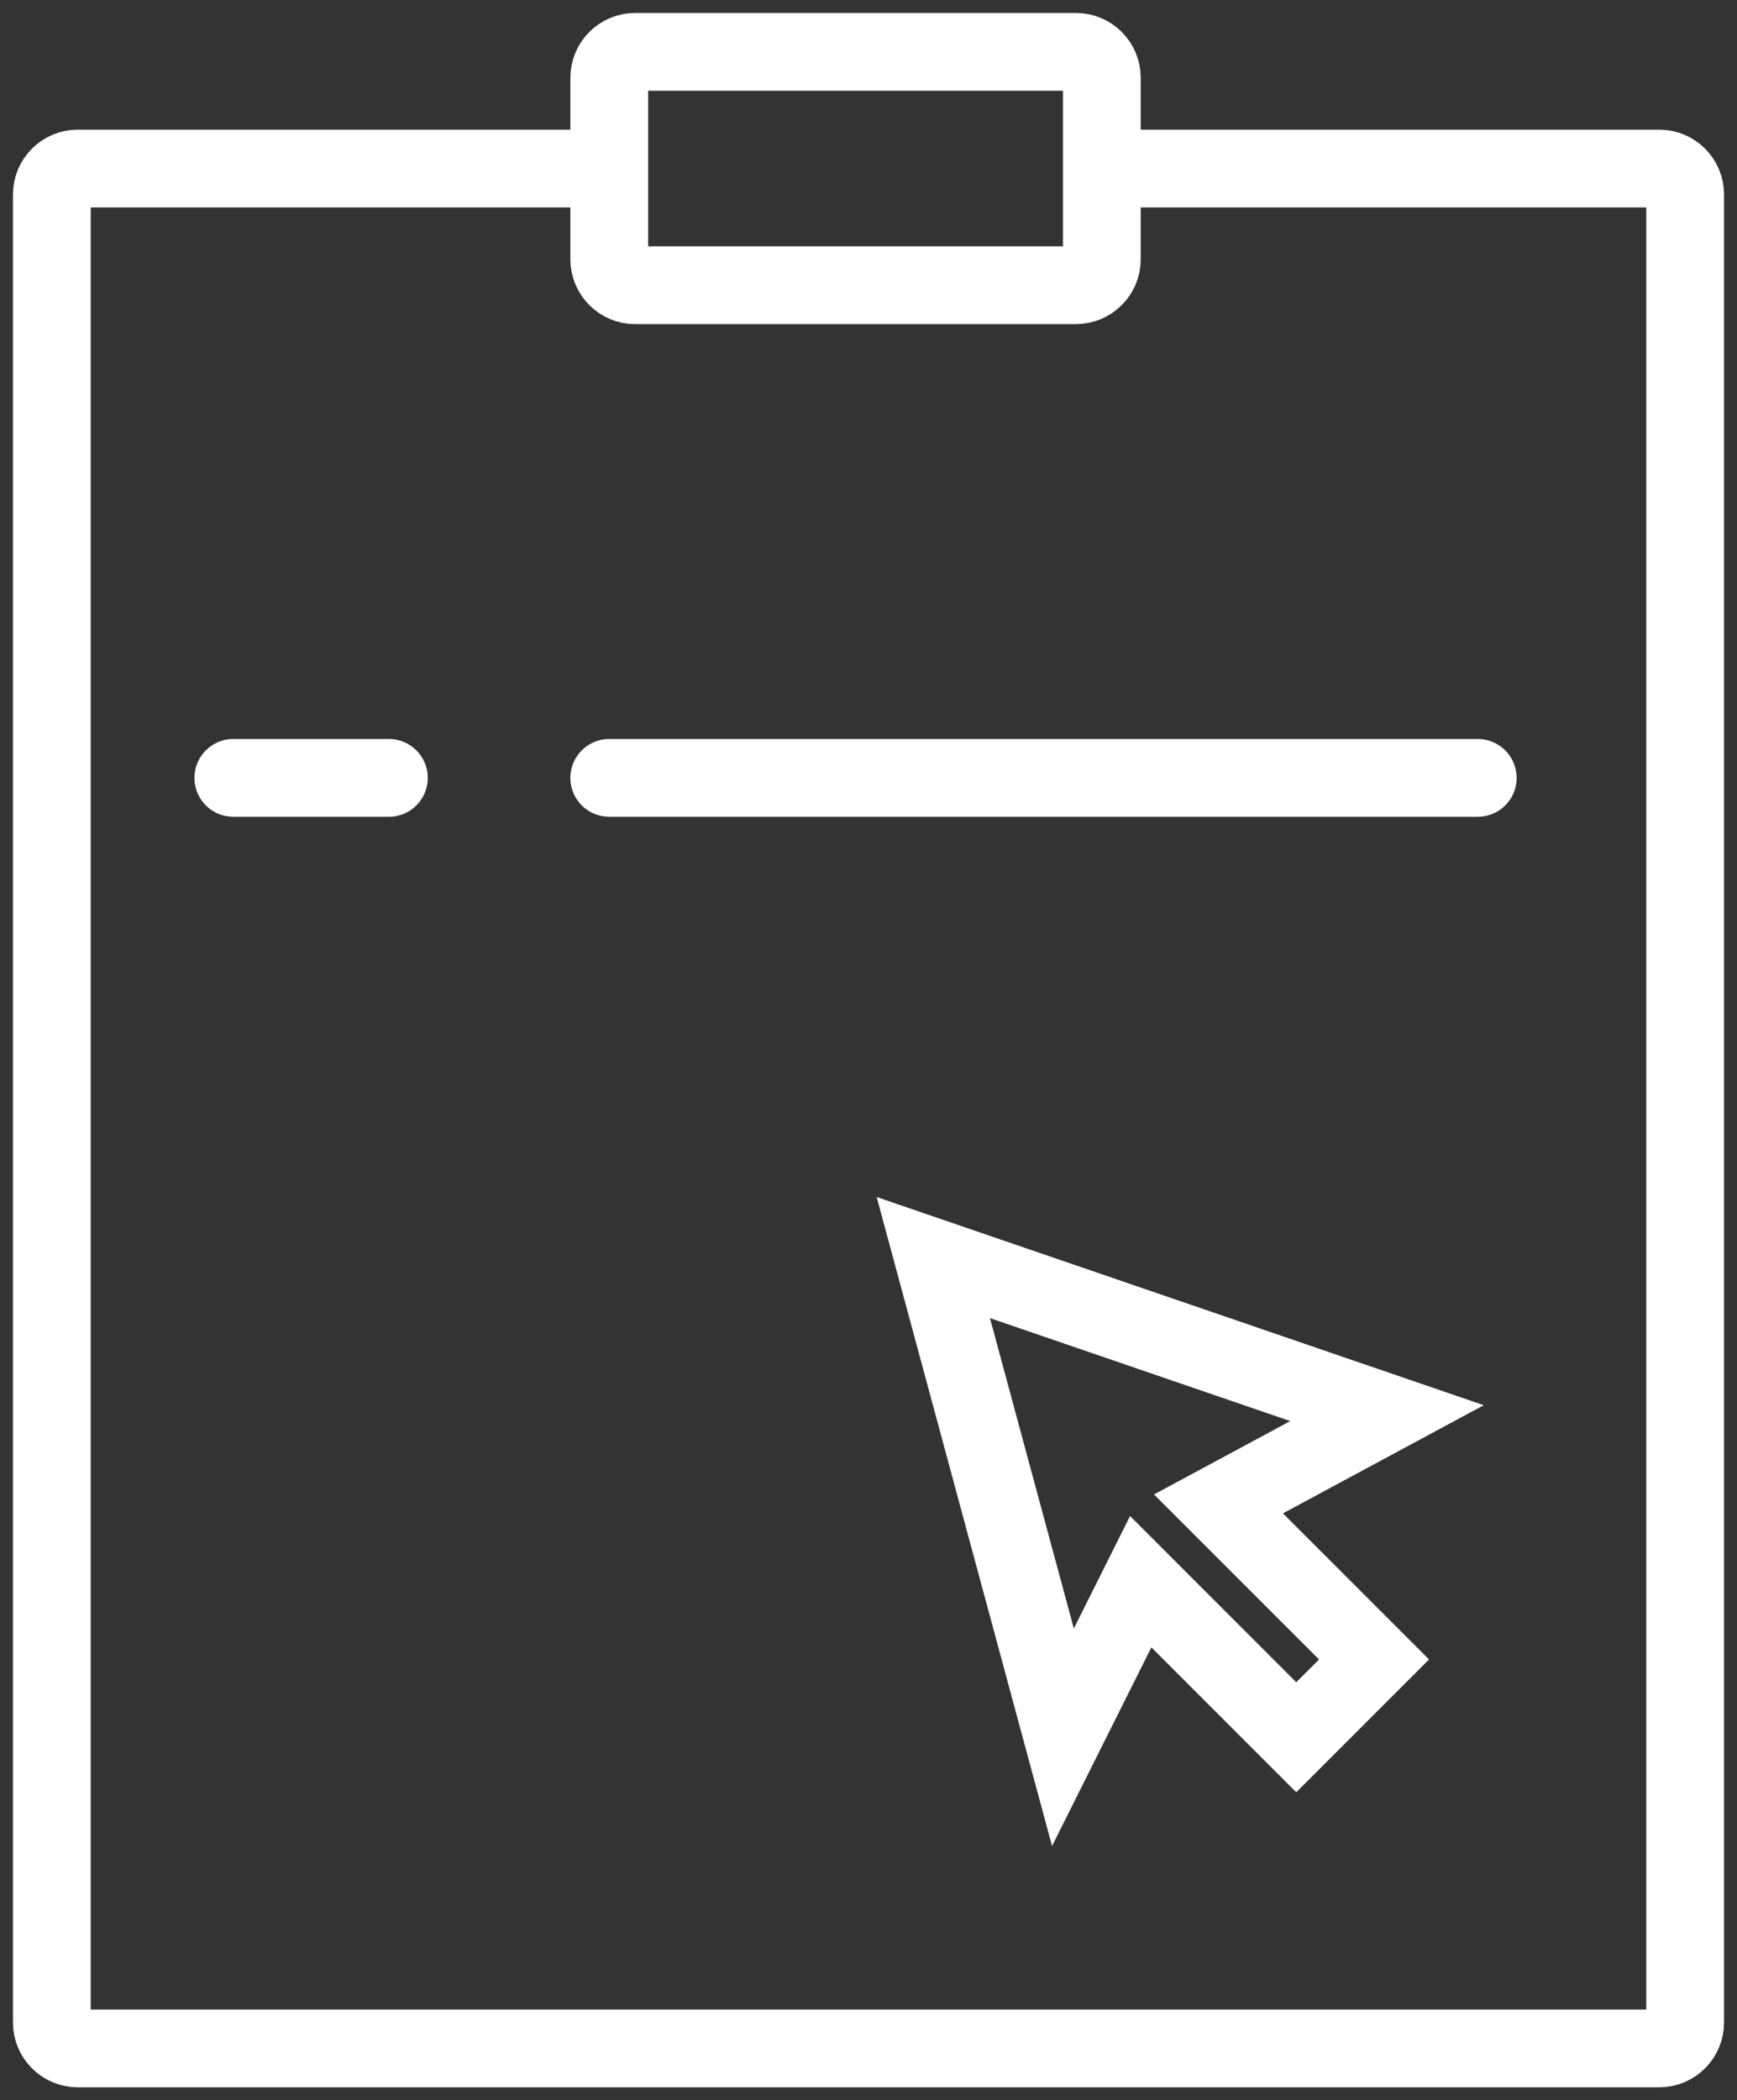
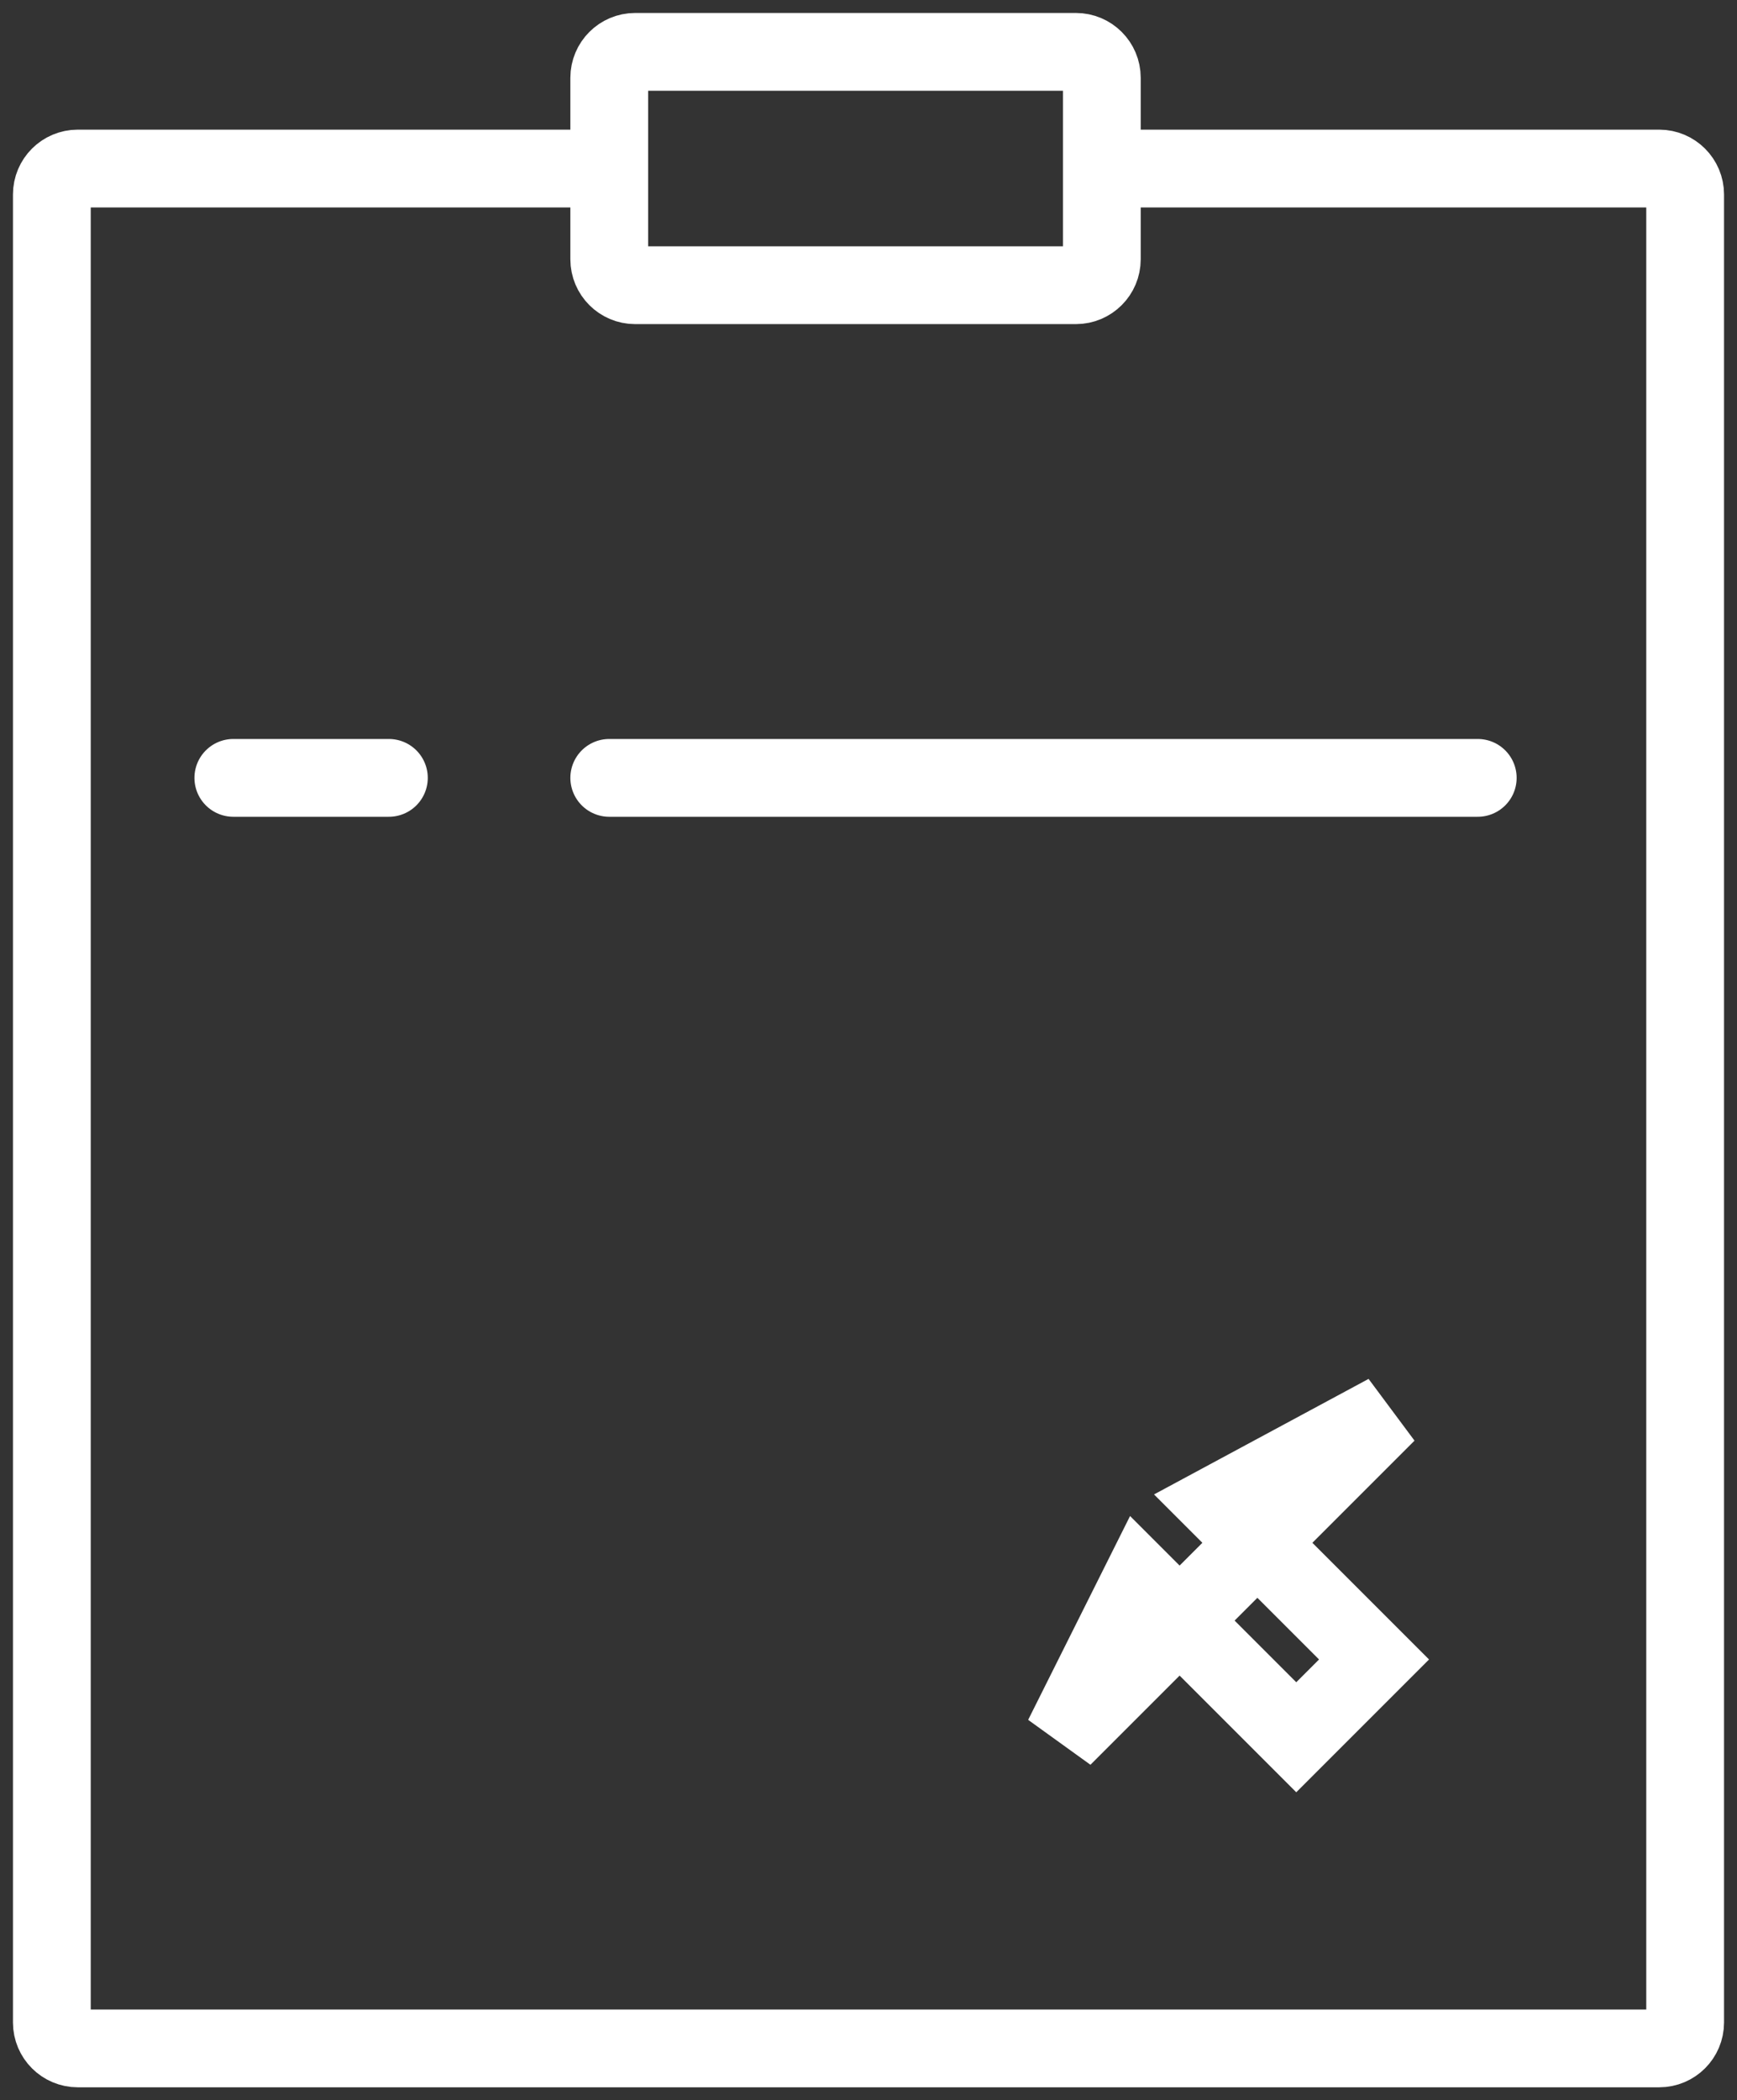
<svg xmlns="http://www.w3.org/2000/svg" width="67" height="81" viewBox="0 0 67 81" fill="none">
  <rect x="0" y="0" width="67" height="81" fill="#333333" stroke="none" />
-   <path d="M23.5 6.5V3C23.5 2.448 23.948 2 24.5 2H41.5C42.052 2 42.5 2.448 42.5 3V6.5M23.5 6.5V10C23.5 10.552 23.948 11 24.5 11H41.5C42.052 11 42.5 10.552 42.5 10V6.5M23.5 6.5H3C2.448 6.5 2 6.948 2 7.5V78C2 78.552 2.448 79 3 79H64C64.552 79 65 78.552 65 78V7.5C65 6.948 64.552 6.5 64 6.5H42.5M9 30H15M23.5 30H57M50 67L44 61L41 67L36 48.5L53.5 54.5L47 58L53 64L50 67Z" stroke="white" stroke-width="3" stroke-linecap="round" />
+   <path d="M23.5 6.5V3C23.5 2.448 23.948 2 24.5 2H41.5C42.052 2 42.5 2.448 42.5 3V6.5M23.5 6.5V10C23.5 10.552 23.948 11 24.5 11H41.5C42.052 11 42.5 10.552 42.5 10V6.5M23.5 6.5H3C2.448 6.5 2 6.948 2 7.5V78C2 78.552 2.448 79 3 79H64C64.552 79 65 78.552 65 78V7.5C65 6.948 64.552 6.5 64 6.5H42.5M9 30H15M23.5 30H57M50 67L44 61L41 67L53.5 54.5L47 58L53 64L50 67Z" stroke="white" stroke-width="3" stroke-linecap="round" />
</svg>